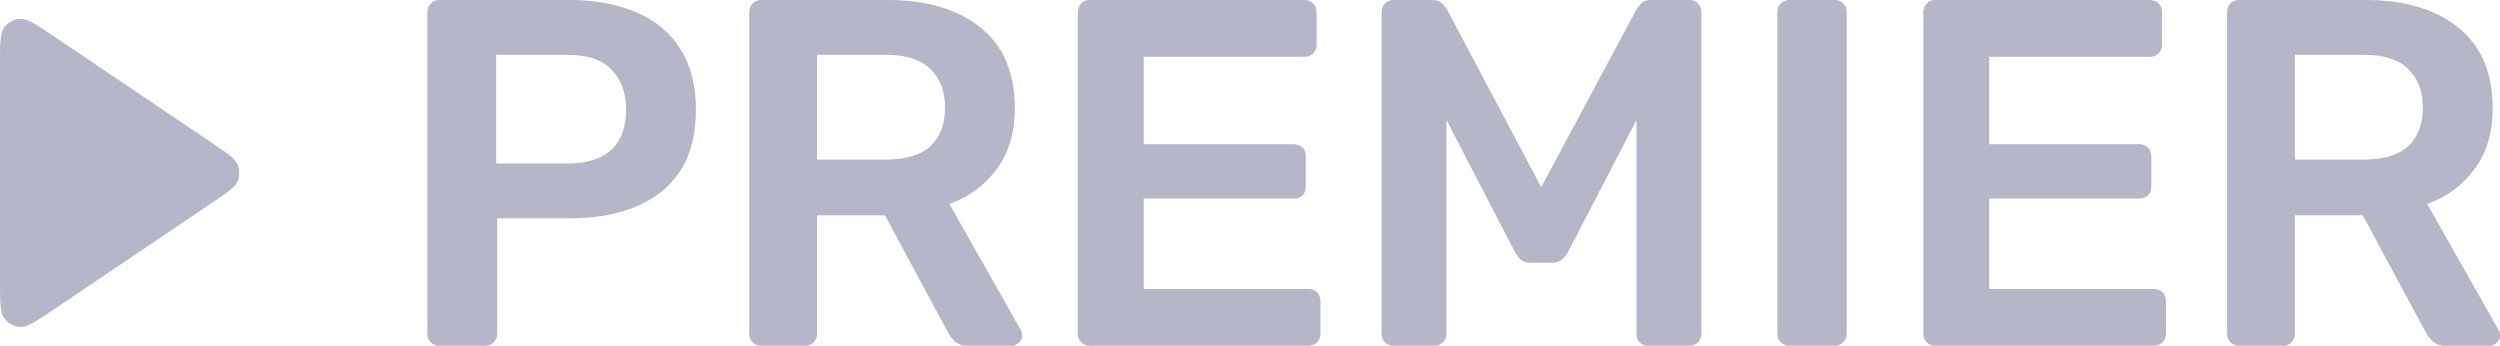
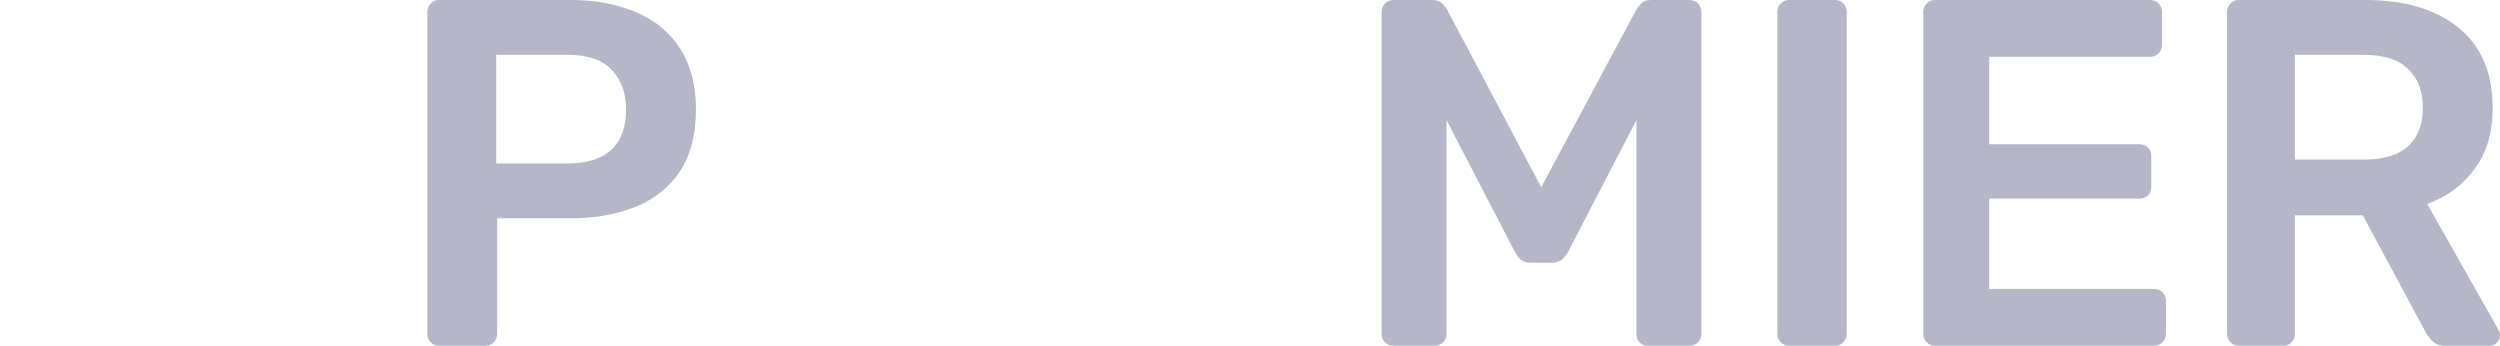
<svg xmlns="http://www.w3.org/2000/svg" width="94" height="13" viewBox="0 0 94 13" fill="none">
  <path d="M16.509 13C16.387 13 16.283 12.957 16.197 12.87C16.111 12.783 16.068 12.678 16.068 12.554V0.464C16.068 0.328 16.111 0.217 16.197 0.13C16.283 0.043 16.387 0 16.509 0H21.43C22.384 0 23.217 0.155 23.927 0.464C24.637 0.761 25.187 1.22 25.579 1.839C25.971 2.445 26.167 3.207 26.167 4.123C26.167 5.051 25.971 5.819 25.579 6.426C25.187 7.02 24.637 7.466 23.927 7.763C23.217 8.06 22.384 8.209 21.43 8.209H18.694V12.554C18.694 12.678 18.651 12.783 18.565 12.87C18.492 12.957 18.388 13 18.253 13H16.509ZM18.657 6.147H21.338C22.048 6.147 22.592 5.98 22.972 5.646C23.351 5.299 23.541 4.791 23.541 4.123C23.541 3.504 23.364 3.009 23.009 2.637C22.654 2.253 22.097 2.061 21.338 2.061H18.657V6.147Z" fill="#B6B6C9" />
-   <path d="M28.612 13C28.489 13 28.385 12.957 28.3 12.87C28.214 12.783 28.171 12.678 28.171 12.554V0.464C28.171 0.328 28.214 0.217 28.3 0.13C28.385 0.043 28.489 0 28.612 0H33.367C34.848 0 36.017 0.347 36.874 1.04C37.731 1.733 38.159 2.742 38.159 4.067C38.159 4.983 37.933 5.745 37.48 6.351C37.039 6.958 36.446 7.398 35.699 7.67L38.38 12.406C38.416 12.48 38.435 12.548 38.435 12.61C38.435 12.721 38.392 12.814 38.306 12.889C38.233 12.963 38.147 13 38.049 13H36.378C36.17 13 36.011 12.944 35.901 12.833C35.791 12.721 35.705 12.61 35.644 12.499L33.275 8.097H30.723V12.554C30.723 12.678 30.68 12.783 30.595 12.87C30.521 12.957 30.417 13 30.283 13H28.612ZM30.723 5.999H33.312C34.059 5.999 34.616 5.831 34.983 5.497C35.35 5.15 35.534 4.668 35.534 4.049C35.534 3.43 35.35 2.947 34.983 2.6C34.628 2.241 34.071 2.061 33.312 2.061H30.723V5.999Z" fill="#B6B6C9" />
-   <path d="M40.966 13C40.843 13 40.739 12.957 40.654 12.87C40.568 12.783 40.525 12.678 40.525 12.554V0.464C40.525 0.328 40.568 0.217 40.654 0.13C40.739 0.043 40.843 0 40.966 0H49.044C49.179 0 49.289 0.043 49.375 0.13C49.46 0.217 49.503 0.328 49.503 0.464V1.69C49.503 1.814 49.46 1.919 49.375 2.006C49.289 2.092 49.179 2.136 49.044 2.136H43.004V5.423H48.64C48.775 5.423 48.885 5.466 48.971 5.553C49.056 5.627 49.099 5.732 49.099 5.869V7.02C49.099 7.156 49.056 7.268 48.971 7.354C48.885 7.429 48.775 7.466 48.64 7.466H43.004V10.864H49.191C49.326 10.864 49.436 10.908 49.522 10.994C49.607 11.081 49.65 11.192 49.65 11.329V12.554C49.65 12.678 49.607 12.783 49.522 12.87C49.436 12.957 49.326 13 49.191 13H40.966Z" fill="#B6B6C9" />
  <path d="M52.406 13C52.271 13 52.161 12.957 52.075 12.87C51.989 12.783 51.947 12.678 51.947 12.554V0.464C51.947 0.328 51.989 0.217 52.075 0.13C52.161 0.043 52.271 0 52.406 0H53.856C54.027 0 54.156 0.05 54.242 0.149C54.327 0.235 54.382 0.303 54.407 0.353L57.95 7.039L61.531 0.353C61.555 0.303 61.61 0.235 61.696 0.149C61.782 0.05 61.91 0 62.081 0H63.514C63.648 0 63.758 0.043 63.844 0.13C63.93 0.217 63.973 0.328 63.973 0.464V12.554C63.973 12.678 63.93 12.783 63.844 12.87C63.758 12.957 63.648 13 63.514 13H61.971C61.837 13 61.727 12.957 61.641 12.87C61.567 12.783 61.531 12.678 61.531 12.554V4.513L58.96 9.471C58.899 9.583 58.819 9.682 58.721 9.769C58.624 9.843 58.495 9.88 58.336 9.88H57.583C57.412 9.88 57.277 9.843 57.179 9.769C57.093 9.682 57.02 9.583 56.959 9.471L54.388 4.513V12.554C54.388 12.678 54.346 12.783 54.26 12.87C54.174 12.957 54.07 13 53.948 13H52.406Z" fill="#B6B6C9" />
  <path d="M67.269 13C67.147 13 67.043 12.957 66.957 12.87C66.871 12.783 66.829 12.678 66.829 12.554V0.446C66.829 0.322 66.871 0.217 66.957 0.13C67.043 0.043 67.147 0 67.269 0H68.995C69.13 0 69.234 0.043 69.307 0.13C69.393 0.217 69.436 0.322 69.436 0.446V12.554C69.436 12.678 69.393 12.783 69.307 12.87C69.234 12.957 69.13 13 68.995 13H67.269Z" fill="#B6B6C9" />
  <path d="M72.756 13C72.633 13 72.529 12.957 72.444 12.87C72.358 12.783 72.315 12.678 72.315 12.554V0.464C72.315 0.328 72.358 0.217 72.444 0.13C72.529 0.043 72.633 0 72.756 0H80.834C80.969 0 81.079 0.043 81.165 0.13C81.251 0.217 81.293 0.328 81.293 0.464V1.69C81.293 1.814 81.251 1.919 81.165 2.006C81.079 2.092 80.969 2.136 80.834 2.136H74.794V5.423H80.43C80.565 5.423 80.675 5.466 80.761 5.553C80.847 5.627 80.889 5.732 80.889 5.869V7.02C80.889 7.156 80.847 7.268 80.761 7.354C80.675 7.429 80.565 7.466 80.43 7.466H74.794V10.864H80.981C81.116 10.864 81.226 10.908 81.312 10.994C81.397 11.081 81.44 11.192 81.44 11.329V12.554C81.44 12.678 81.397 12.783 81.312 12.87C81.226 12.957 81.116 13 80.981 13H72.756Z" fill="#B6B6C9" />
  <path d="M84.177 13C84.055 13 83.951 12.957 83.865 12.87C83.779 12.783 83.737 12.678 83.737 12.554V0.464C83.737 0.328 83.779 0.217 83.865 0.13C83.951 0.043 84.055 0 84.177 0H88.933C90.414 0 91.582 0.347 92.439 1.04C93.296 1.733 93.725 2.742 93.725 4.067C93.725 4.983 93.498 5.745 93.045 6.351C92.605 6.958 92.011 7.398 91.264 7.67L93.945 12.406C93.982 12.48 94 12.548 94 12.61C94 12.721 93.957 12.814 93.871 12.889C93.798 12.963 93.712 13 93.614 13H91.944C91.736 13 91.576 12.944 91.466 12.833C91.356 12.721 91.27 12.61 91.209 12.499L88.841 8.097H86.289V12.554C86.289 12.678 86.246 12.783 86.16 12.87C86.087 12.957 85.983 13 85.848 13H84.177ZM86.289 5.999H88.877C89.624 5.999 90.181 5.831 90.548 5.497C90.915 5.15 91.099 4.668 91.099 4.049C91.099 3.43 90.915 2.947 90.548 2.6C90.193 2.241 89.636 2.061 88.877 2.061H86.289V5.999Z" fill="#B6B6C9" />
-   <path d="M0 10.571V2.429C0 1.64 0 1.245 0.163 1.028C0.304 0.839 0.521 0.721 0.756 0.707C1.025 0.691 1.349 0.91 1.999 1.347L8.037 5.418C8.573 5.78 8.841 5.961 8.935 6.189C9.017 6.388 9.017 6.612 8.935 6.811C8.841 7.039 8.573 7.22 8.037 7.582L1.999 11.653C1.349 12.09 1.025 12.309 0.756 12.293C0.521 12.279 0.304 12.162 0.163 11.972C0 11.755 0 11.36 0 10.571Z" fill="#B6B6C9" />
</svg>